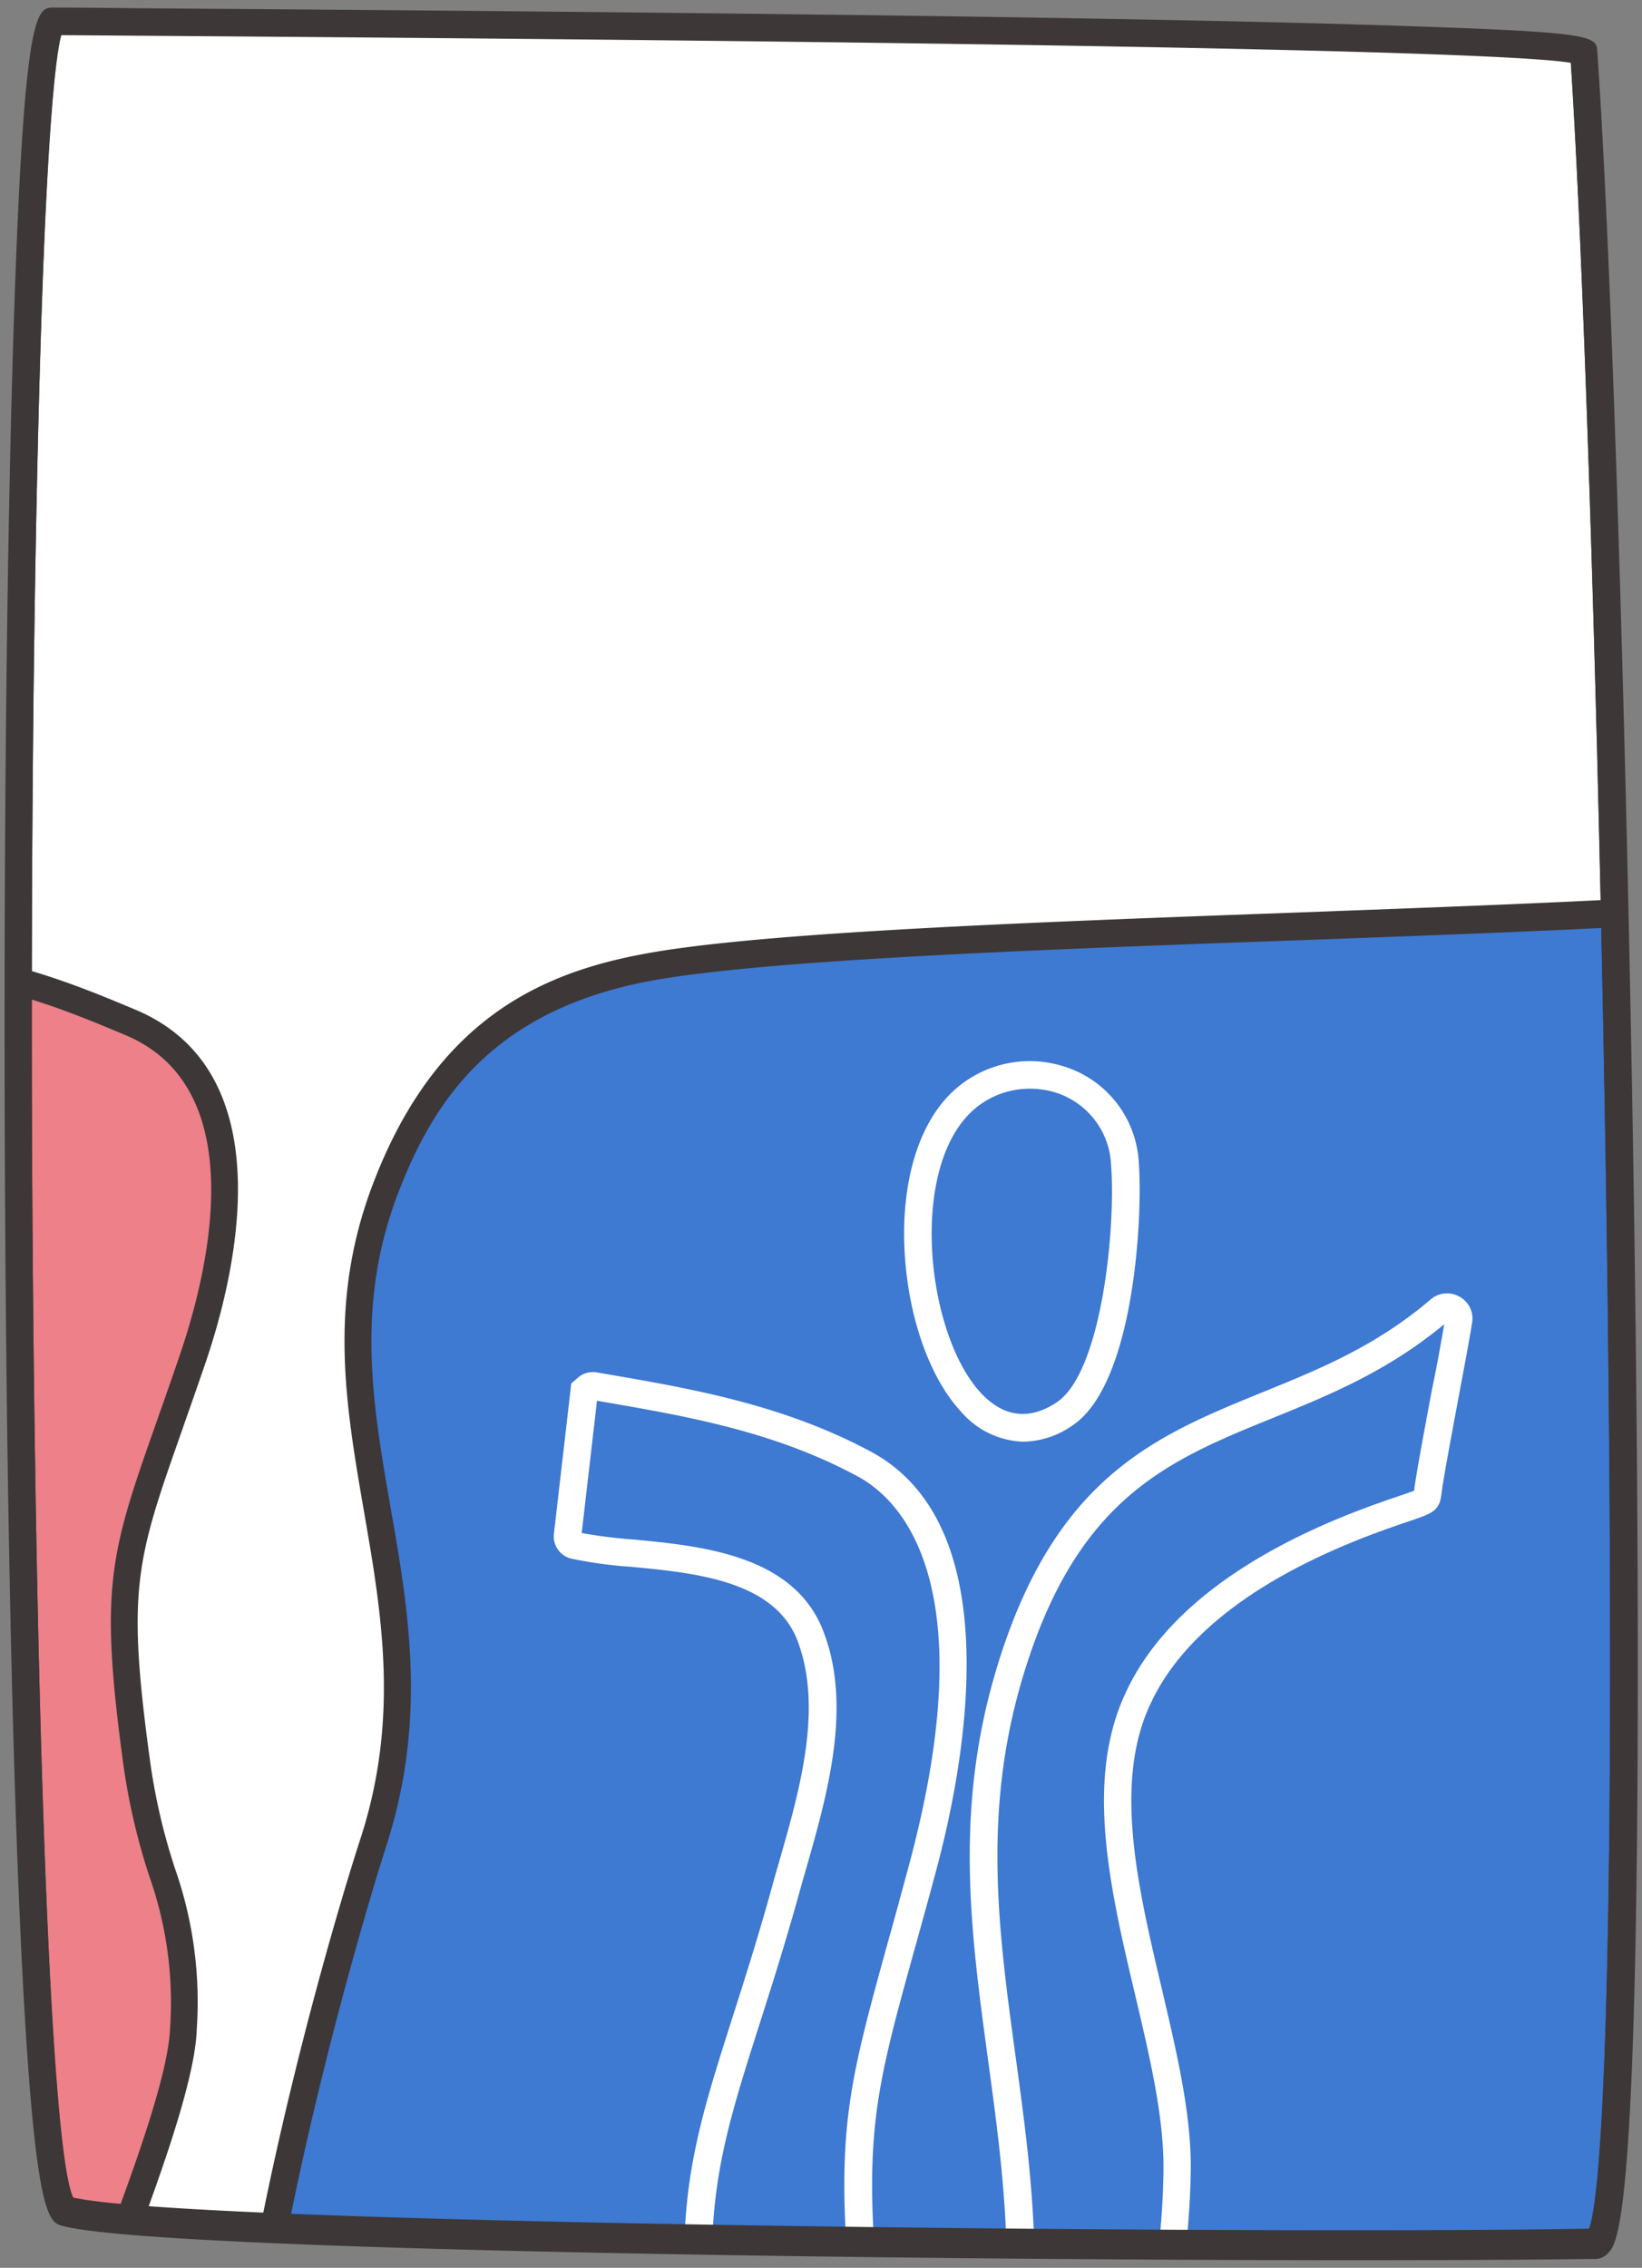
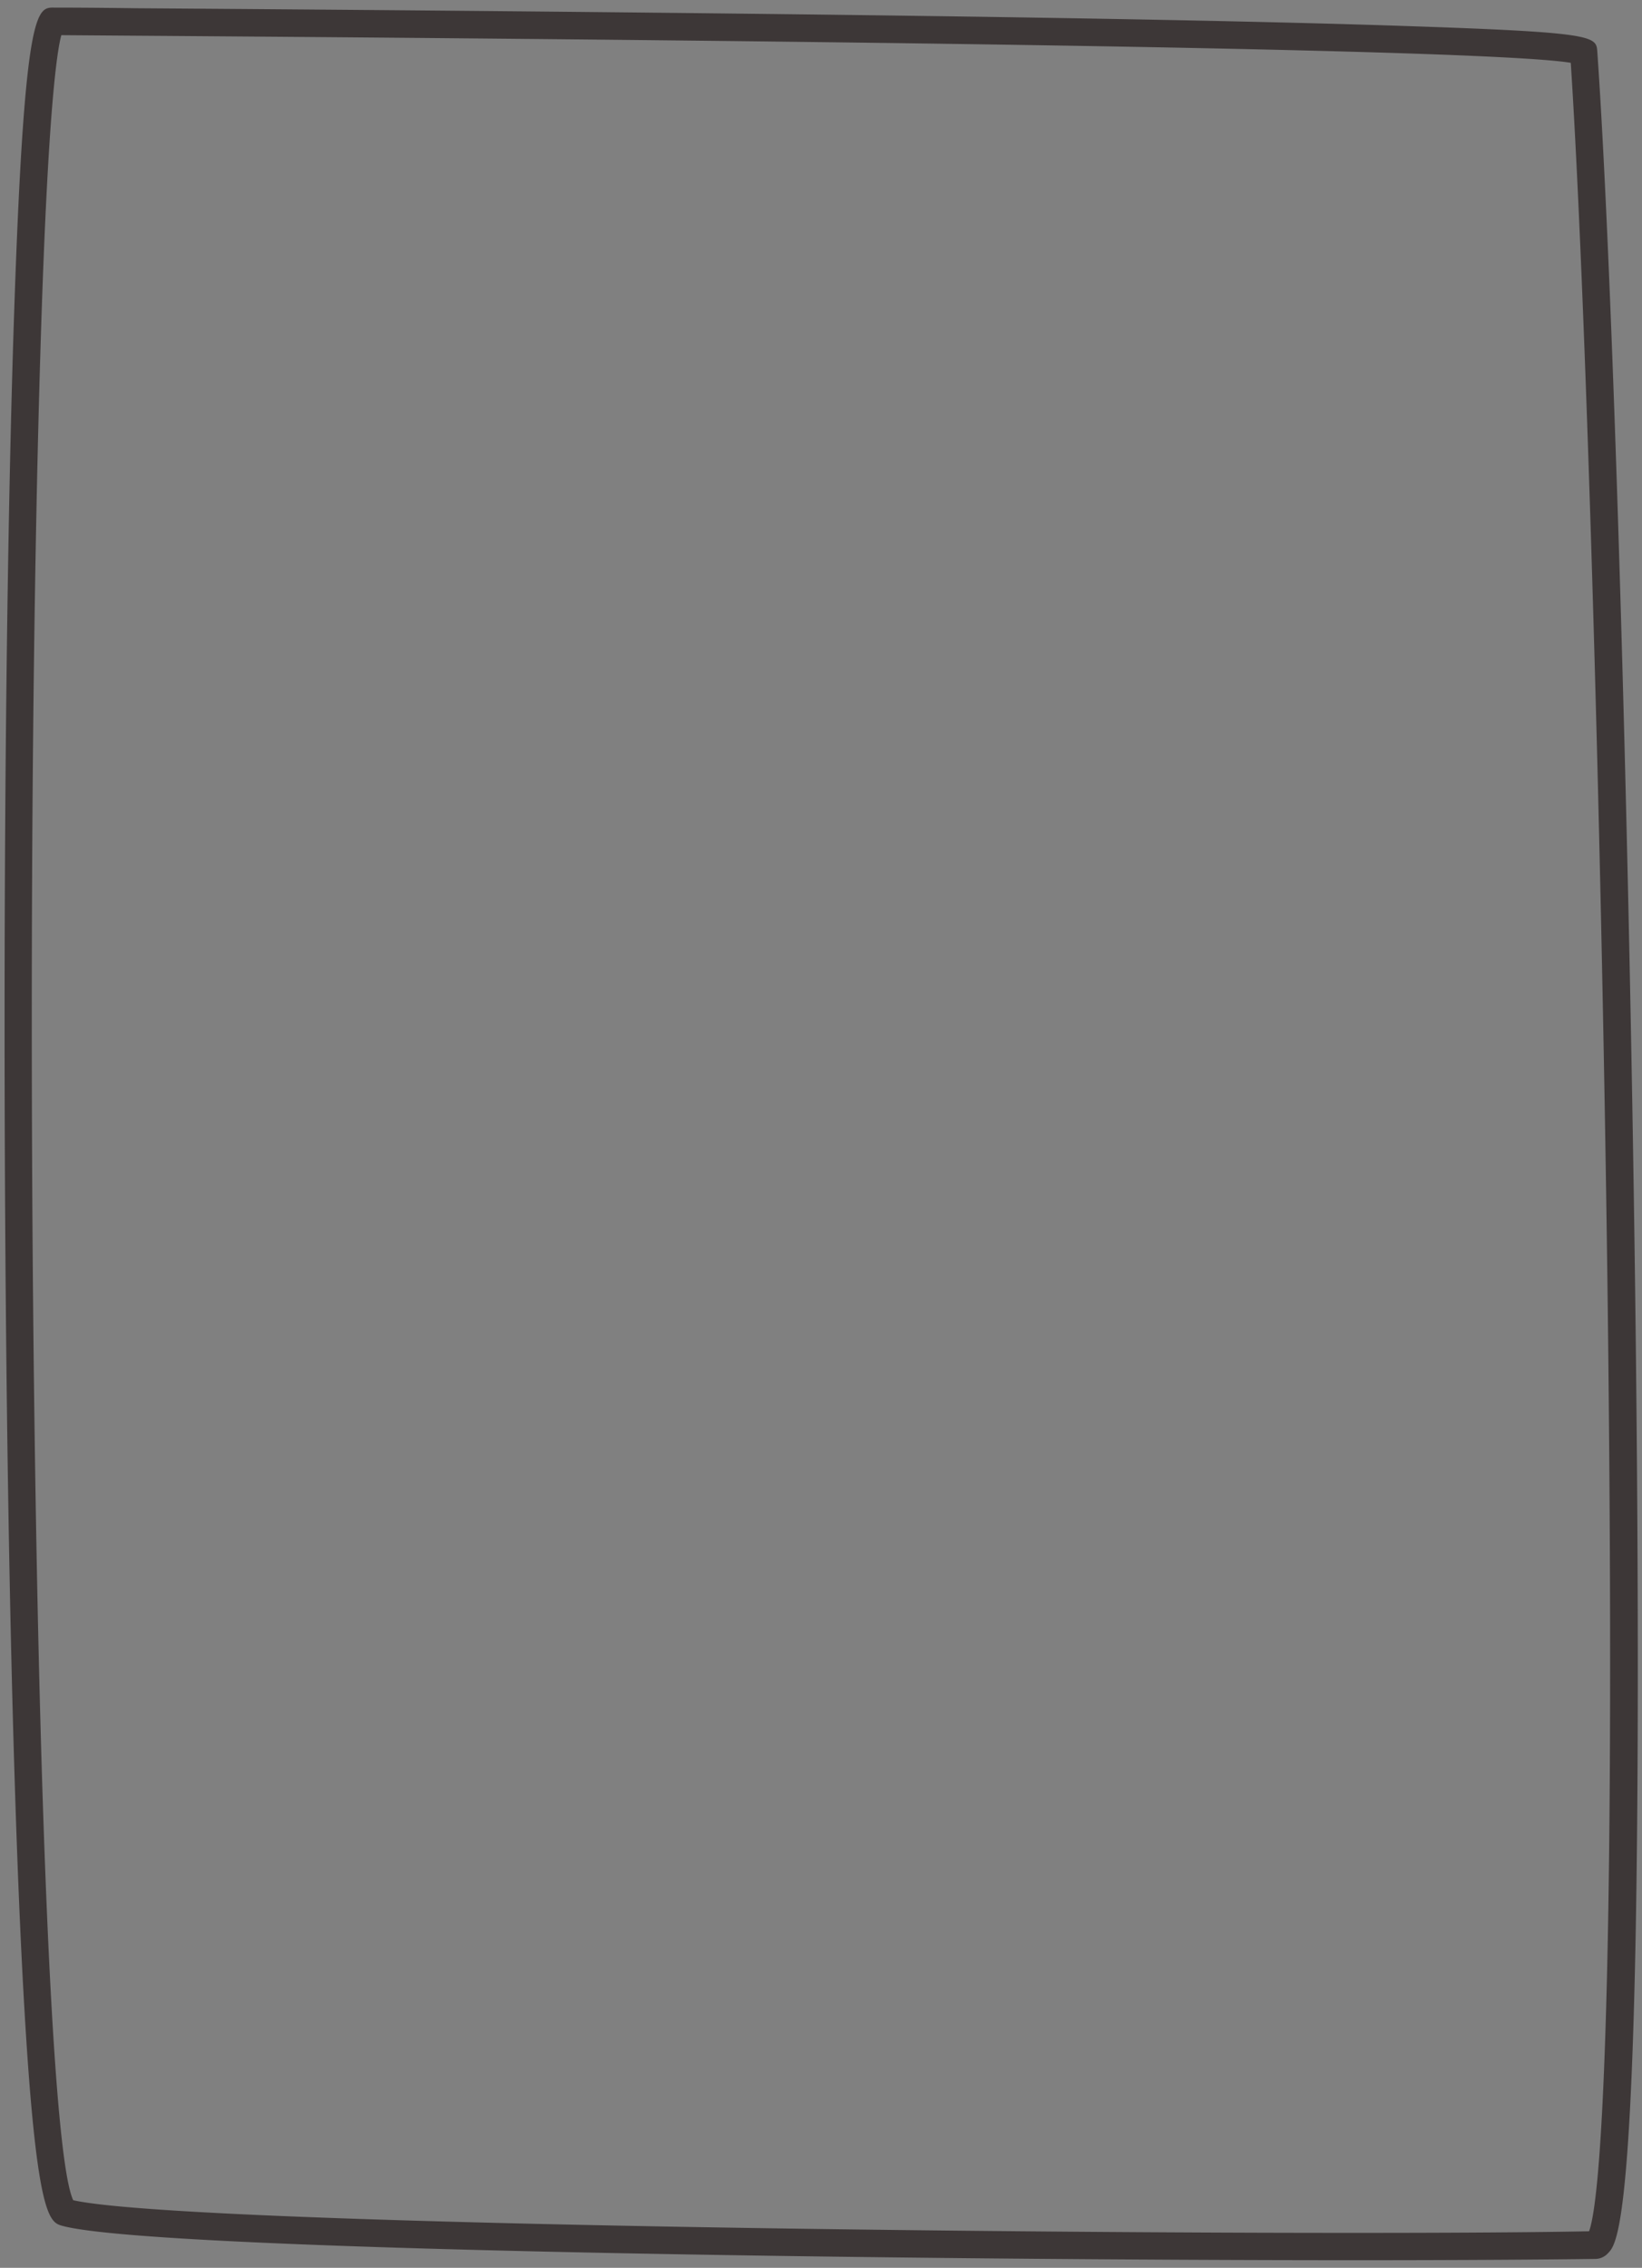
<svg xmlns="http://www.w3.org/2000/svg" id="Layer_1" data-name="Layer 1" viewBox="0 0 179.33 247.67">
  <rect x="0" y="0" width="179.33" height="247.67" fill="#808080" stroke="none" />
  <defs>
    <style>.cls-1{fill:none;}.cls-2{clip-path:url(#clip-path);}.cls-3{fill:#fff;}.cls-4{fill:#ed8089;}.cls-5{fill:#3d3737;}.cls-6{fill:#3e79d2;}</style>
    <clipPath id="clip-path">
-       <path class="cls-1" d="M3,35.55C.87,101,2.08,240.24,7.22,241.64c12.18,3.31,141.14,4.09,167,3.52,6-.13,2-191.54-1.33-239.4-.18-2.57-161.57-3.33-167-3.43C4.62,2.31,3.65,15.44,3,35.55" />
-     </clipPath>
+       </clipPath>
  </defs>
  <g class="cls-2">
    <path class="cls-3" d="M3,35.55C.87,101,2.08,240.24,7.22,241.64c12.18,3.31,141.14,4.09,167,3.52,6-.13,2-191.54-1.33-239.4-.18-2.57-161.57-3.33-167-3.43C4.62,2.31,3.65,15.44,3,35.55" />
-     <path class="cls-4" d="M21.09,148.32c3-8.89,8.45-30.25-6.74-36.68C4.33,107.41-2.51,105-23,103.17a325.33,325.33,0,0,0-32.59-1.48s12.07,146.24,10,184.08c0,.26,44.32-.38,44.32-.38a1,1,0,0,0,.74-.62A17.38,17.38,0,0,0-.24,283l0-.28C.57,277.55,4.67,267,9,255.85c5.34-13.75,10.87-28,11-34.4a42.41,42.41,0,0,0-2.29-16.95,68.09,68.09,0,0,1-2.83-12.22c-2.59-19.08-1.38-22.51,3.7-36.92C19.38,153.27,20.19,151,21.09,148.32Z" />
-     <path class="cls-5" d="M-41.08,287.34c-5.16,0-5.3-.15-5.67-.53l-.45-.48,0-.65c2.08-37.3-9.84-182.41-10-183.87l-.13-1.58,1.59,0a325.61,325.61,0,0,1,32.76,1.48c21,1.82,28,4.45,37.84,8.59,16.35,6.92,10.75,29.26,7.58,38.55h0c-.87,2.54-1.66,4.79-2.38,6.83l-.07.22c-5.11,14.48-6.17,17.5-3.63,36.22a66.63,66.63,0,0,0,2.77,12,43.94,43.94,0,0,1,2.36,17.46c-.19,6.69-5.76,21-11.15,34.89C6.1,267.48,2,277.94,1.3,283l-.06.33a18.31,18.31,0,0,1-.41,1.88A2.4,2.4,0,0,1-1,286.85l-.31,0s-11,.15-22.07.28C-32.33,287.28-37.75,287.34-41.08,287.34Zm39-3v0Zm-42,0c5.67.05,27.16-.21,42.16-.43.09-.4.16-.77.23-1.13l0-.28c.78-5.31,4.91-15.92,9.27-27.15,5.31-13.65,10.79-27.74,11-33.92A41.32,41.32,0,0,0,16.34,205a69.68,69.68,0,0,1-2.89-12.46c-2.63-19.45-1.4-22.94,3.78-37.63l.07-.22c.72-2,1.51-4.27,2.37-6.8h0c2.9-8.49,8.12-28.88-5.91-34.82-9.81-4.14-16.37-6.58-36.93-8.36-16-1.39-26.93-1.5-30.84-1.49C-52.72,119-42.49,246.87-44.1,284.32Z" />
    <path class="cls-6" d="M203.09,96.79c-6.54,4.39-103.22,4.08-131,8.64-12.82,2.1-23.71,7.57-30.13,25-4.5,12.32-2.64,23.09-.67,34.48,1.94,11.18,3.94,22.74-.4,36.23-4.76,14.65-16.67,57.7-14.62,80.57a.74.74,0,0,0,.43.58l170.44.21S203.53,96.5,203.09,96.79Z" />
    <path class="cls-5" d="M198.54,284l-172.27-.21-.33-.17a2.3,2.3,0,0,1-1.22-1.75c-2.07-23.14,9.9-66.46,14.69-81.2,4.23-13.13,2.26-24.5.36-35.5-2-11.6-3.91-22.56.73-35.25,7.2-19.55,19.86-24.1,31.29-26,13.47-2.21,42.4-3.26,70.36-4.28,26.75-1,57.06-2.08,60.11-4.13L203,95l.8.44c.87.48.87.48.64,9.4-.14,5.09-.36,12.36-.63,21.07-.48,15.42-1.18,36.89-2.08,63.83-1.55,46.4-3.16,92.77-3.16,92.77Zm-170.9-3.21,168,.2c2-59.11,5.67-166.14,5.95-182.09-7.25,1.78-28.1,2.63-59.34,3.77-27.87,1-56.7,2.06-70,4.24-18.86,3.09-25.22,13.89-29,24-4.37,11.94-2.54,22.51-.6,33.71,2,11.35,4,23.09-.45,36.94C37.59,216,26,258,27.64,280.79Z" />
-     <path class="cls-3" d="M111.77,157.45a9.33,9.33,0,0,1-6.81-3.28c-3.21-3.45-5.48-9.5-6.07-16.19-.63-7.1.78-13.42,3.87-17.35a12.29,12.29,0,0,1,13.31-4.2,11.63,11.63,0,0,1,8.3,10.49c.45,5.81-.46,24.16-7.19,28.72A9.65,9.65,0,0,1,111.77,157.45Zm.68-38.55a9.26,9.26,0,0,0-7.33,3.59c-5.66,7.18-3.64,23.53,2,29.63,2.51,2.7,5.37,3,8.33,1,4.85-3.29,6.44-18.9,5.89-26a8.67,8.67,0,0,0-6.18-7.84A9.36,9.36,0,0,0,112.45,118.9Z" />
-     <path class="cls-3" d="M74.22,371.42a2.49,2.49,0,0,1-2.48-2.6c2-45.73,4.1-49.95,11-63.91l.26-.53c4.28-8.68.51-21.12-3.15-33.14-2.55-8.41-5.19-17.09-5.14-24.73.07-9.8,2.15-16.34,5.31-26.26,1.35-4.23,2.88-9,4.52-15l.53-1.85c2.28-7.93,4.85-16.91,2-24.29-2.56-6.52-11.23-7.34-18.19-8a46.62,46.62,0,0,1-6.53-.9,2.5,2.5,0,0,1-1.86-2.66l1.9-16.46.88-.76a2.51,2.51,0,0,1,1.9-.45l.57.1c9.7,1.66,19.72,3.38,29.4,8.57,6.71,3.62,10.22,11.09,10.42,22.21.15,8.65-1.72,17.57-3.32,23.53h0c-.82,3.06-1.57,5.77-2.25,8.22l-.07.24c-4.73,17.08-5.85,21.14-3.44,43.76A98.05,98.05,0,0,0,99.11,271a64.93,64.93,0,0,1,2.2,20.75c-.17,7.93-5.42,25.09-10.49,41.69-4.08,13.34-7.92,25.92-8.62,32l0,.37c-.09.61-.2,1.37-.38,2.21A2.44,2.44,0,0,1,80,369.87l-5.12,1.45A2.66,2.66,0,0,1,74.22,371.42Zm-10.69-204a51.89,51.89,0,0,0,5.63.71c7.37.7,17.46,1.66,20.71,9.89s.53,17.83-1.87,26.21l-.53,1.85c-1.65,6-3.19,10.81-4.55,15.07-3.07,9.65-5.1,16-5.17,25.37,0,7.18,2.53,15.64,5,23.83,3.83,12.59,7.78,25.6,3,35.35l-.27.53c-6.68,13.46-8.72,17.57-10.69,62l4.13-1.17c.13-.62.2-1.18.27-1.68l0-.34c.73-6.32,4.61-19,8.73-32.49,5-16.42,10.2-33.38,10.36-40.9a62.61,62.61,0,0,0-2.11-20,102.19,102.19,0,0,1-2.71-14.85C91,233.66,92.18,229.49,97,212l.07-.24c.68-2.44,1.42-5.15,2.24-8.2h0c8.31-31-1.16-39.91-5.62-42.31-9.24-5-19-6.64-28.49-8.27h0ZM78.84,367.37h0Z" />
    <path class="cls-3" d="M95.85,367.62l-1-.59a2.44,2.44,0,0,1-1.12-1.85c-2-27.67,9.33-79.57,13.85-97.23,4-15.91,2.15-29.64.34-42.91-1.88-13.84-3.66-26.92.68-42,6.26-21.63,17.45-26.17,29.31-31,6.07-2.47,12.34-5,18.33-10.12a2.75,2.75,0,0,1,3.16-.31h0a2.73,2.73,0,0,1,1.38,2.83c-.24,1.53-.8,4.53-1.4,7.71-.67,3.59-1.41,7.55-1.81,10h0l-.2,1.4c-.27,1.5-1.16,1.8-3.33,2.54-5.59,1.89-22.6,7.64-28.34,19.88-4.14,8.64-1.45,20.06,1.16,31.11,1.64,7,3.19,13.52,3.19,19.56-.11,18.71-8.24,50.77-16.17,79.65-.38,1.44-1.37,7.11-2.52,13.67-1.73,9.9-4.11,23.47-6.25,33.33a2.78,2.78,0,0,1-1.9,2.06Zm61.88-223c-6.21,5.15-12.54,7.73-18.67,10.22-11.65,4.73-21.71,8.82-27.56,29-4.17,14.49-2.43,27.26-.58,40.77s3.75,27.58-.42,44.06C106.06,286.07,95,336.8,96.69,364.23l5.54-1.68c2.12-9.79,4.47-23.24,6.19-33.08,1.21-6.9,2.17-12.35,2.58-13.93,7.89-28.71,16-60.52,16.07-78.88,0-5.68-1.51-12.08-3.11-18.85-2.73-11.56-5.54-23.51-.95-33.09,6.27-13.39,24.2-19.45,30.09-21.44.54-.19,1.05-.36,1.36-.48l0-.21c.35-2.4,1.2-6.93,1.95-10.92C157,148.84,157.46,146.21,157.73,144.6Z" />
-     <path class="cls-5" d="M148.25,246.5c-46.57,0-131.3-1-141.43-3.75-1.41-.38-2.87-.78-4.23-25-.76-13.53-1.35-32.72-1.71-55.5C.2,118.66.45,67.58,1.5,35.17,2.63.45,4,.47,5.91.5l9,.07c17,.12,57,.4,92.06.93,19.7.3,35.23.63,46.15,1,21.13.7,21.16,1.11,21.28,2.83,1.67,23.91,3.44,82,4.13,135.08.37,28.68.39,53.22.05,71-.61,31.75-2.19,33.48-3,34.32a1.9,1.9,0,0,1-1.36.64C169.17,246.44,159.9,246.5,148.25,246.5ZM8,240c13.68,3.07,135.41,4,165.55,3.39,1.6-4.34,2.91-33.63,2-104-.69-52-2.42-108.63-4-132.83C166,5.6,133.24,4.41,14.9,3.57L6.7,3.51c-.47,1.68-1.43,8-2.2,31.76L3,35.22l1.5.05C2.23,105.22,3.86,231.4,8,240Zm.13.23h0Z" />
+     <path class="cls-5" d="M148.25,246.5c-46.57,0-131.3-1-141.43-3.75-1.41-.38-2.87-.78-4.23-25-.76-13.53-1.35-32.72-1.71-55.5C.2,118.66.45,67.58,1.5,35.17,2.63.45,4,.47,5.91.5l9,.07c17,.12,57,.4,92.06.93,19.7.3,35.23.63,46.15,1,21.13.7,21.16,1.11,21.28,2.83,1.67,23.91,3.44,82,4.13,135.08.37,28.68.39,53.22.05,71-.61,31.75-2.19,33.48-3,34.32a1.9,1.9,0,0,1-1.36.64C169.17,246.44,159.9,246.5,148.25,246.5M8,240c13.68,3.07,135.41,4,165.55,3.39,1.6-4.34,2.91-33.63,2-104-.69-52-2.42-108.63-4-132.83C166,5.6,133.24,4.41,14.9,3.57L6.7,3.51c-.47,1.68-1.43,8-2.2,31.76L3,35.22l1.5.05C2.23,105.22,3.86,231.4,8,240Zm.13.23h0Z" />
  </g>
  <path class="cls-5" d="M148.25,246.84c-46.57,0-131.3-1-141.43-3.75-1.41-.39-2.87-.79-4.23-25C1.83,204.59,1.24,185.4.88,162.62.2,119,.45,67.91,1.5,35.5,2.63.78,4,.81,5.91.83c.69,0,3.9,0,9,.07,17,.12,56.92.41,92.06.93,19.71.3,35.25.63,46.18,1,21.15.7,21.18,1.11,21.3,2.83,1.67,23.91,3.44,82,4.13,135.08.37,28.68.39,53.22.05,71-.61,31.76-2.19,33.49-3,34.32a1.9,1.9,0,0,1-1.36.64C169.17,246.77,159.9,246.84,148.25,246.84ZM8,240.29c13.68,3.06,135.41,4,165.55,3.39,1.6-4.35,2.91-33.64,2-104-.69-52-2.42-108.63-4-132.82C166,5.94,133.22,4.74,14.85,3.9L6.7,3.84c-.47,1.68-1.43,8-2.2,31.76C2.23,105.56,3.86,231.73,8,240.29Zm.13.22h0Z" />
</svg>